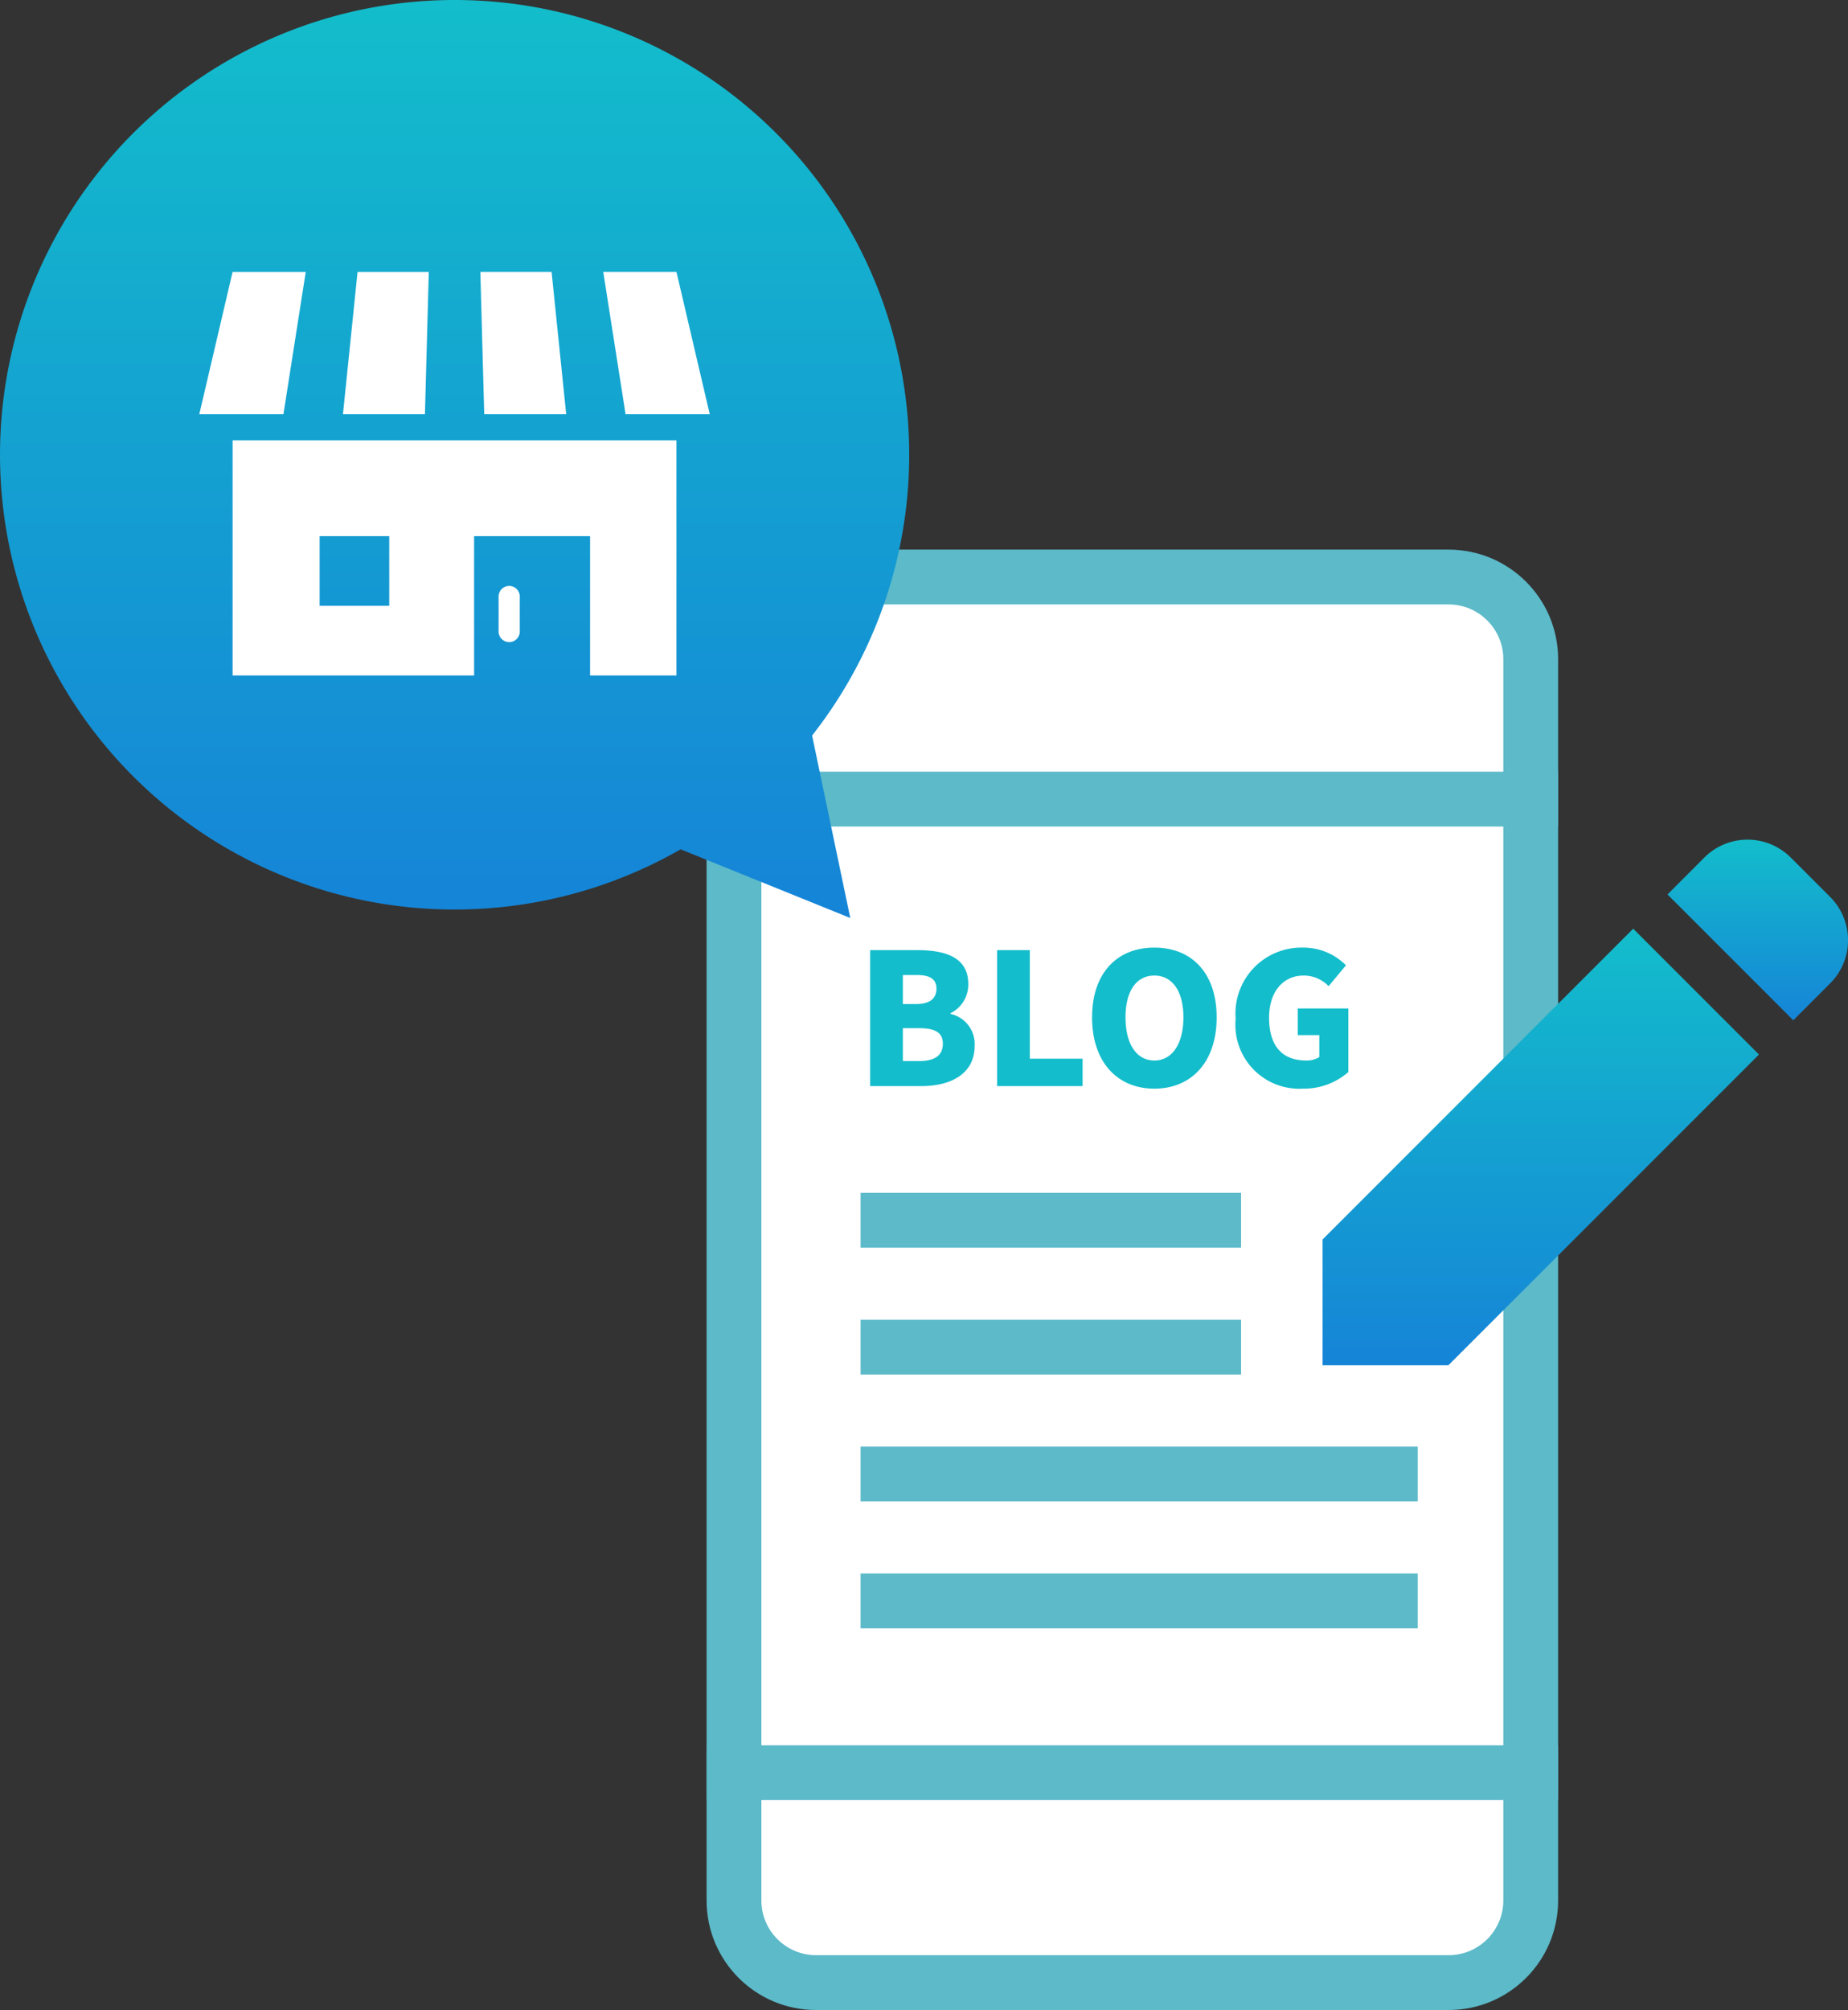
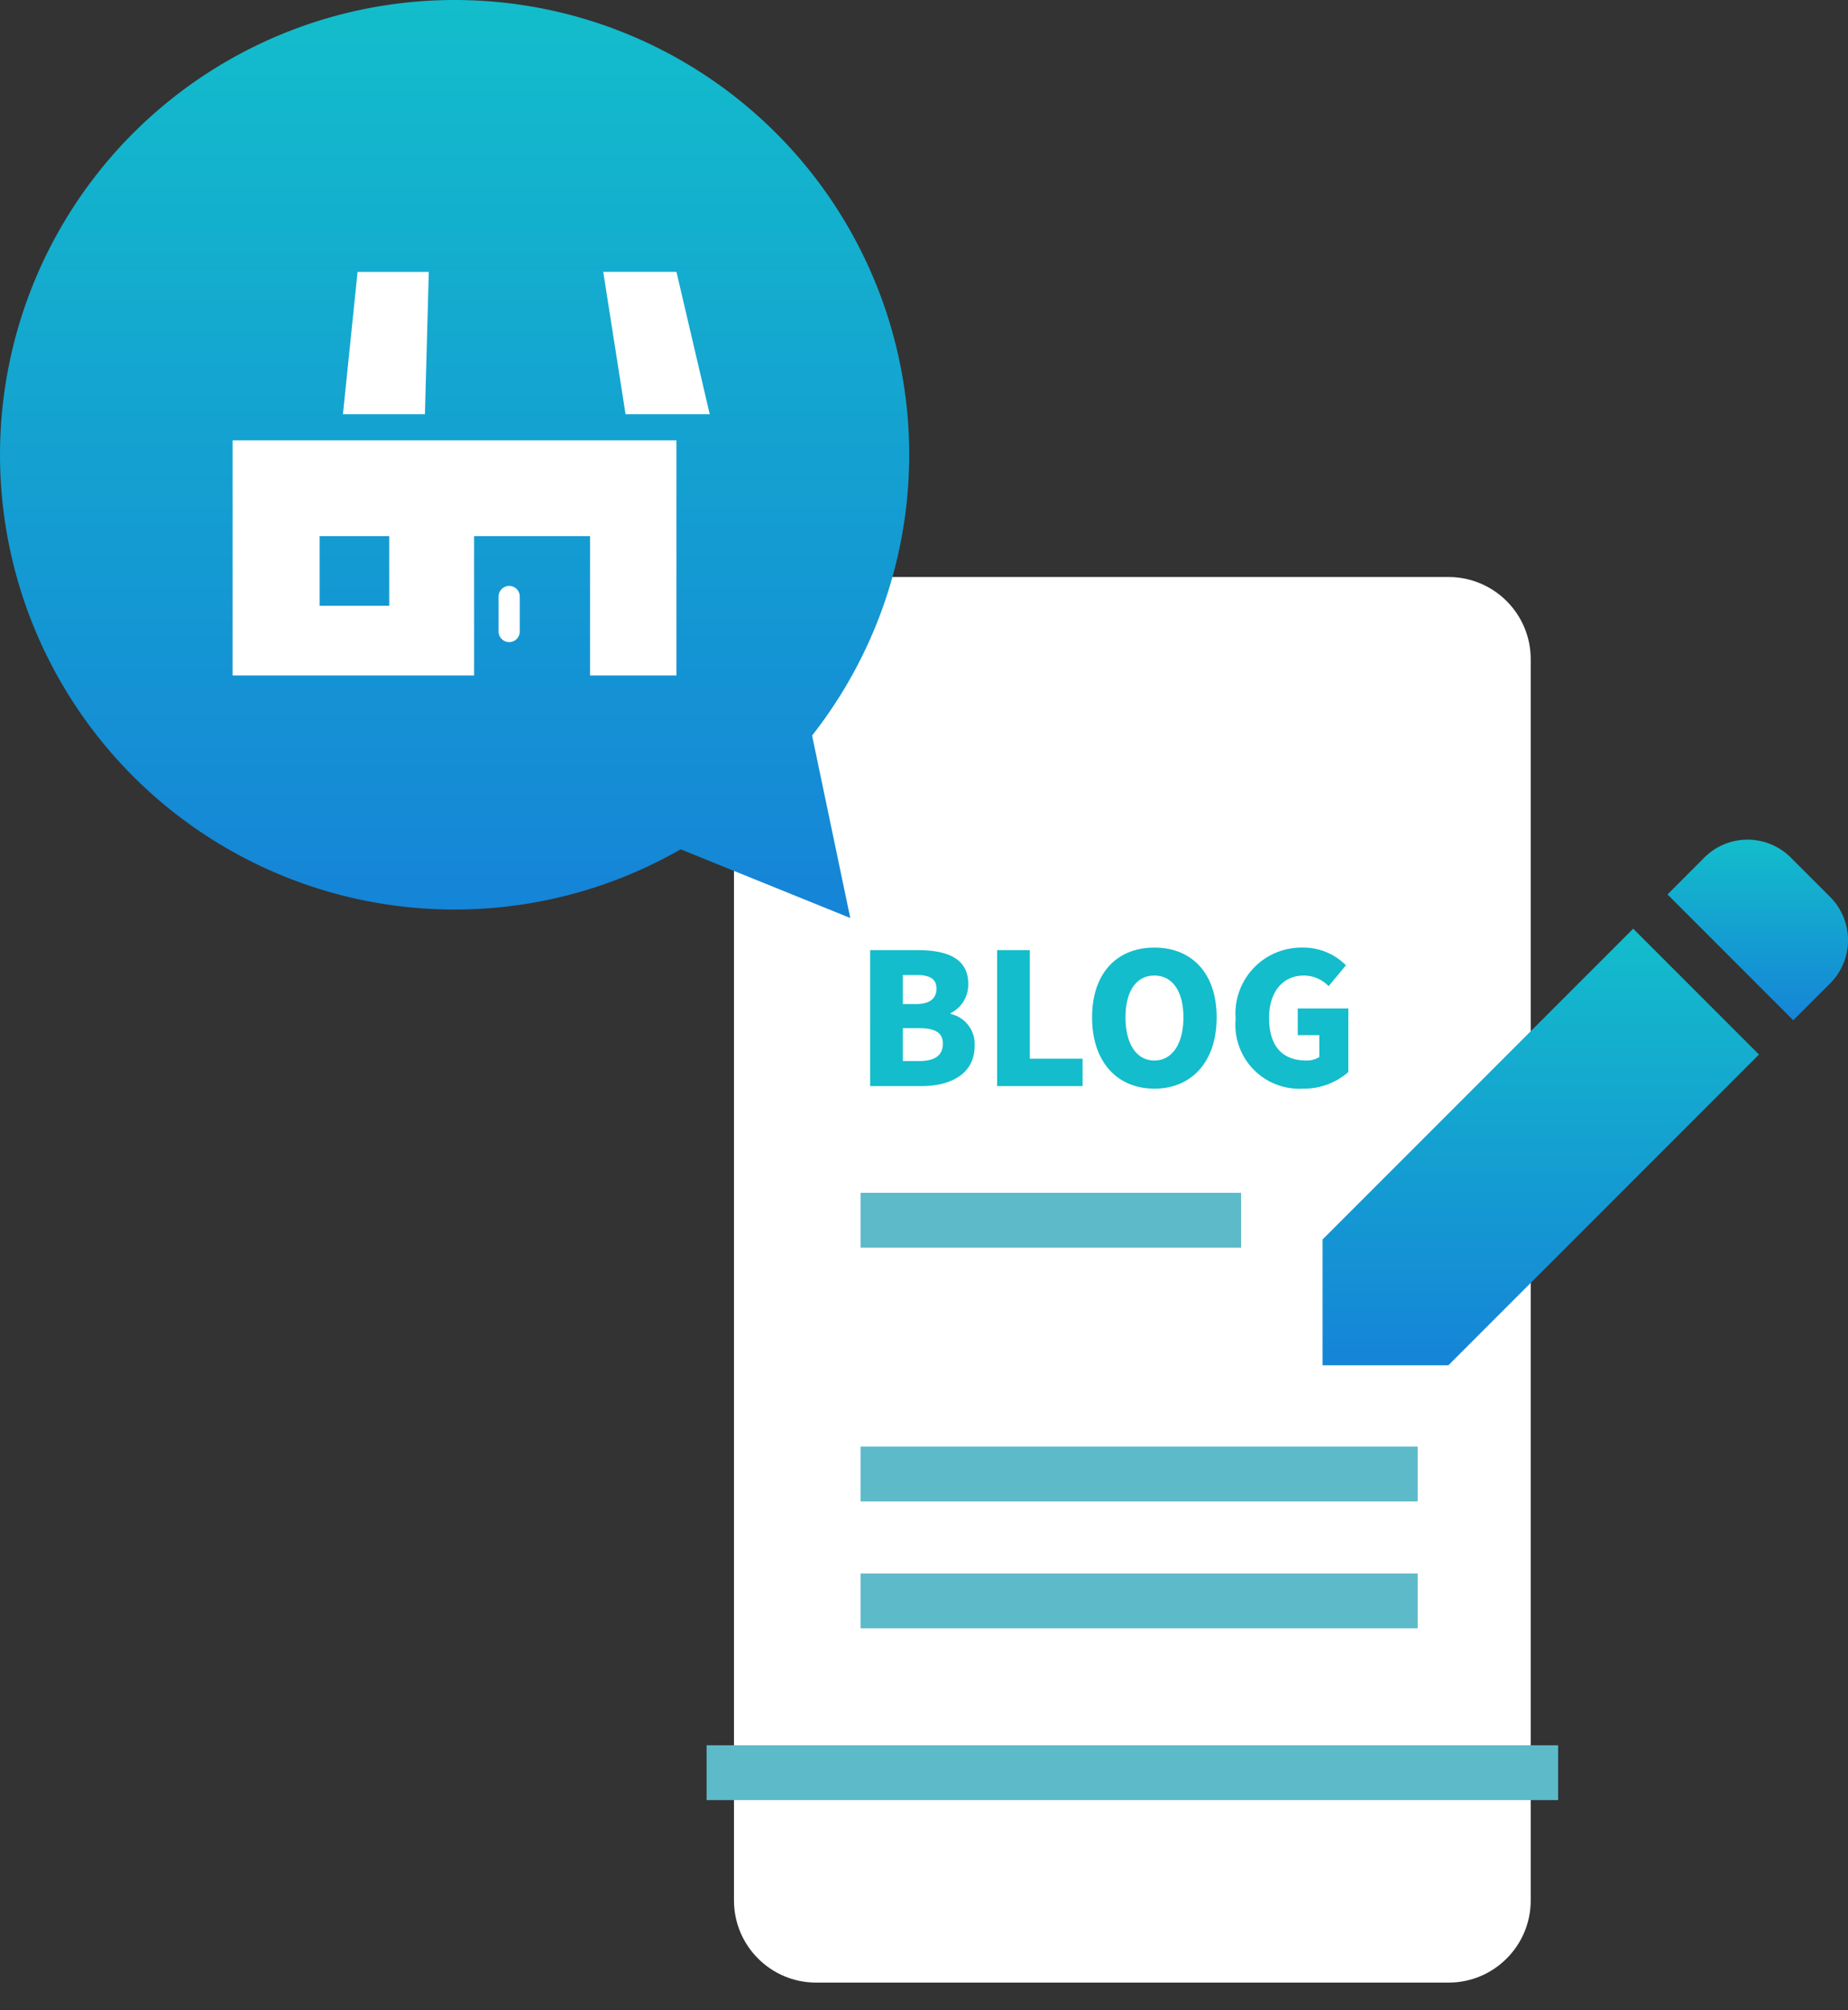
<svg xmlns="http://www.w3.org/2000/svg" width="101.177" height="110" viewBox="0 0 101.177 110">
  <rect x="0" y="0" width="101.177" height="110" fill="#333333" stroke="none" />
  <defs>
    <linearGradient id="linear-gradient" x1="0.5" x2="0.5" y2="1" gradientUnits="objectBoundingBox">
      <stop offset="0" stop-color="#13bdcb" />
      <stop offset="1" stop-color="#1584d7" />
    </linearGradient>
  </defs>
  <g id="グループ_392" data-name="グループ 392" transform="translate(-304 -5353)">
    <g id="パス_86" data-name="パス 86" transform="translate(342.685 5383.079)" fill="#fff">
      <path d="M 40.627 78.421 L 5.994 78.421 C 3.516 78.421 1.5 76.405 1.5 73.927 L 1.5 5.994 C 1.5 3.516 3.516 1.5 5.994 1.5 L 40.627 1.5 C 43.105 1.5 45.121 3.516 45.121 5.994 L 45.121 73.927 C 45.121 76.405 43.105 78.421 40.627 78.421 Z" stroke="none" />
-       <path d="M 5.994 3 C 4.343 3 3 4.343 3 5.994 L 3 73.927 C 3 75.578 4.343 76.921 5.994 76.921 L 40.627 76.921 C 42.278 76.921 43.621 75.578 43.621 73.927 L 43.621 5.994 C 43.621 4.343 42.278 3 40.627 3 L 5.994 3 M 5.994 0 L 40.627 0 C 43.937 0 46.621 2.684 46.621 5.994 L 46.621 73.927 C 46.621 77.238 43.937 79.921 40.627 79.921 L 5.994 79.921 C 2.684 79.921 0 77.238 0 73.927 L 0 5.994 C 0 2.684 2.684 0 5.994 0 Z" stroke="none" fill="#5cbac9" />
    </g>
-     <path id="パス_236" data-name="パス 236" d="M0,0H46.621" transform="translate(342.685 5396.732)" fill="none" stroke="#5cbac9" stroke-width="3" />
    <path id="パス_237" data-name="パス 237" d="M0,0H46.621" transform="translate(342.685 5450.013)" fill="none" stroke="#5cbac9" stroke-width="3" />
    <path id="パス_94" data-name="パス 94" d="M710.93,371.134l-2.154-2.153a3.346,3.346,0,0,0-4.732,0L702.028,371l6.886,6.886,2.016-2.016A3.347,3.347,0,0,0,710.93,371.134Z" transform="translate(-306.733 5030.95)" fill="url(#linear-gradient)" />
    <path id="パス_95" data-name="パス 95" d="M618,406.693v6.886h6.887l17.005-17.006-6.886-6.886Z" transform="translate(-241.589 5014.137)" fill="url(#linear-gradient)" />
-     <path id="パス_238" data-name="パス 238" d="M0,0H20.831" transform="translate(351.117 5426.724)" fill="none" stroke="#5cbac9" stroke-width="3" />
    <path id="パス_239" data-name="パス 239" d="M0,0H20.831" transform="translate(351.117 5419.78)" fill="none" stroke="#5cbac9" stroke-width="3" />
    <path id="パス_240" data-name="パス 240" d="M0,0H30.5" transform="translate(351.117 5433.667)" fill="none" stroke="#5cbac9" stroke-width="3" />
    <path id="パス_241" data-name="パス 241" d="M0,0H30.5" transform="translate(351.117 5440.611)" fill="none" stroke="#5cbac9" stroke-width="3" />
    <path id="パス_217" data-name="パス 217" d="M-12.98,0h2.81c1.62,0,2.91-.68,2.91-2.2A1.688,1.688,0,0,0-8.58-3.95v-.04A1.738,1.738,0,0,0-7.61-5.6c0-1.43-1.23-1.84-2.77-1.84h-2.6Zm1.79-4.49V-6.08h.74c.75,0,1.1.22,1.1.75,0,.51-.34.84-1.1.84Zm0,3.12v-1.8h.89c.87,0,1.3.24,1.3.85,0,.64-.44.95-1.3.95ZM-6.03,0h4.68V-1.5H-4.24V-7.44H-6.03ZM2.58.14c2.03,0,3.41-1.46,3.41-3.9S4.61-7.58,2.58-7.58-.83-6.2-.83-3.76.55.14,2.58.14Zm0-1.54C1.6-1.4,1-2.31,1-3.76s.6-2.29,1.58-2.29,1.59.85,1.59,2.29S3.56-1.4,2.58-1.4ZM10.72.14A3.682,3.682,0,0,0,13.2-.77V-4.25H10.43v1.46h1.18v1.2a1.267,1.267,0,0,1-.71.19c-1.38,0-2.04-.86-2.04-2.34,0-1.45.79-2.31,1.89-2.31a1.891,1.891,0,0,1,1.37.58l.95-1.14a3.285,3.285,0,0,0-2.38-.97,3.611,3.611,0,0,0-3.66,3.9A3.5,3.5,0,0,0,10.72.14Z" transform="translate(364.621 5412.438)" fill="#13bdcb" />
    <path id="パス_102" data-name="パス 102" d="M153.182,368a24.881,24.881,0,0,1,19.573,40.253l2.09,9.985-9.286-3.758A24.888,24.888,0,1,1,153.182,368Z" transform="translate(175.707 4985)" fill="url(#linear-gradient)" />
    <path id="パス_96" data-name="パス 96" d="M626.349,429.807h13.223v-7.624h6.349v7.624h4.729V416.941h-24.3Zm4.765-7.624h3.812v3.812h-3.812Z" transform="translate(-309.615 4960.158)" fill="#fff" />
    <path id="パス_97" data-name="パス 97" d="M693.63,453.43a.581.581,0,0,0-.581.581v1.936a.581.581,0,0,0,1.161,0v-1.936A.581.581,0,0,0,693.63,453.43Z" transform="translate(-361.752 4931.636)" fill="#fff" />
    <path id="パス_98" data-name="パス 98" d="M658.7,374.711h-3.9l-.8,7.791h4.489Z" transform="translate(-331.224 4993.168)" fill="#fff" />
-     <path id="パス_99" data-name="パス 99" d="M693.175,382.5l-.8-7.791h-3.9l.212,7.791Z" transform="translate(-358.176 4993.168)" fill="#fff" />
    <path id="パス_100" data-name="パス 100" d="M725.131,382.5l-1.823-7.791H719.3l1.222,7.791Z" transform="translate(-382.273 4993.168)" fill="#fff" />
-     <path id="パス_101" data-name="パス 101" d="M623.829,374.711h-4.006L618,382.5h4.607Z" transform="translate(-303.089 4993.168)" fill="#fff" />
  </g>
</svg>